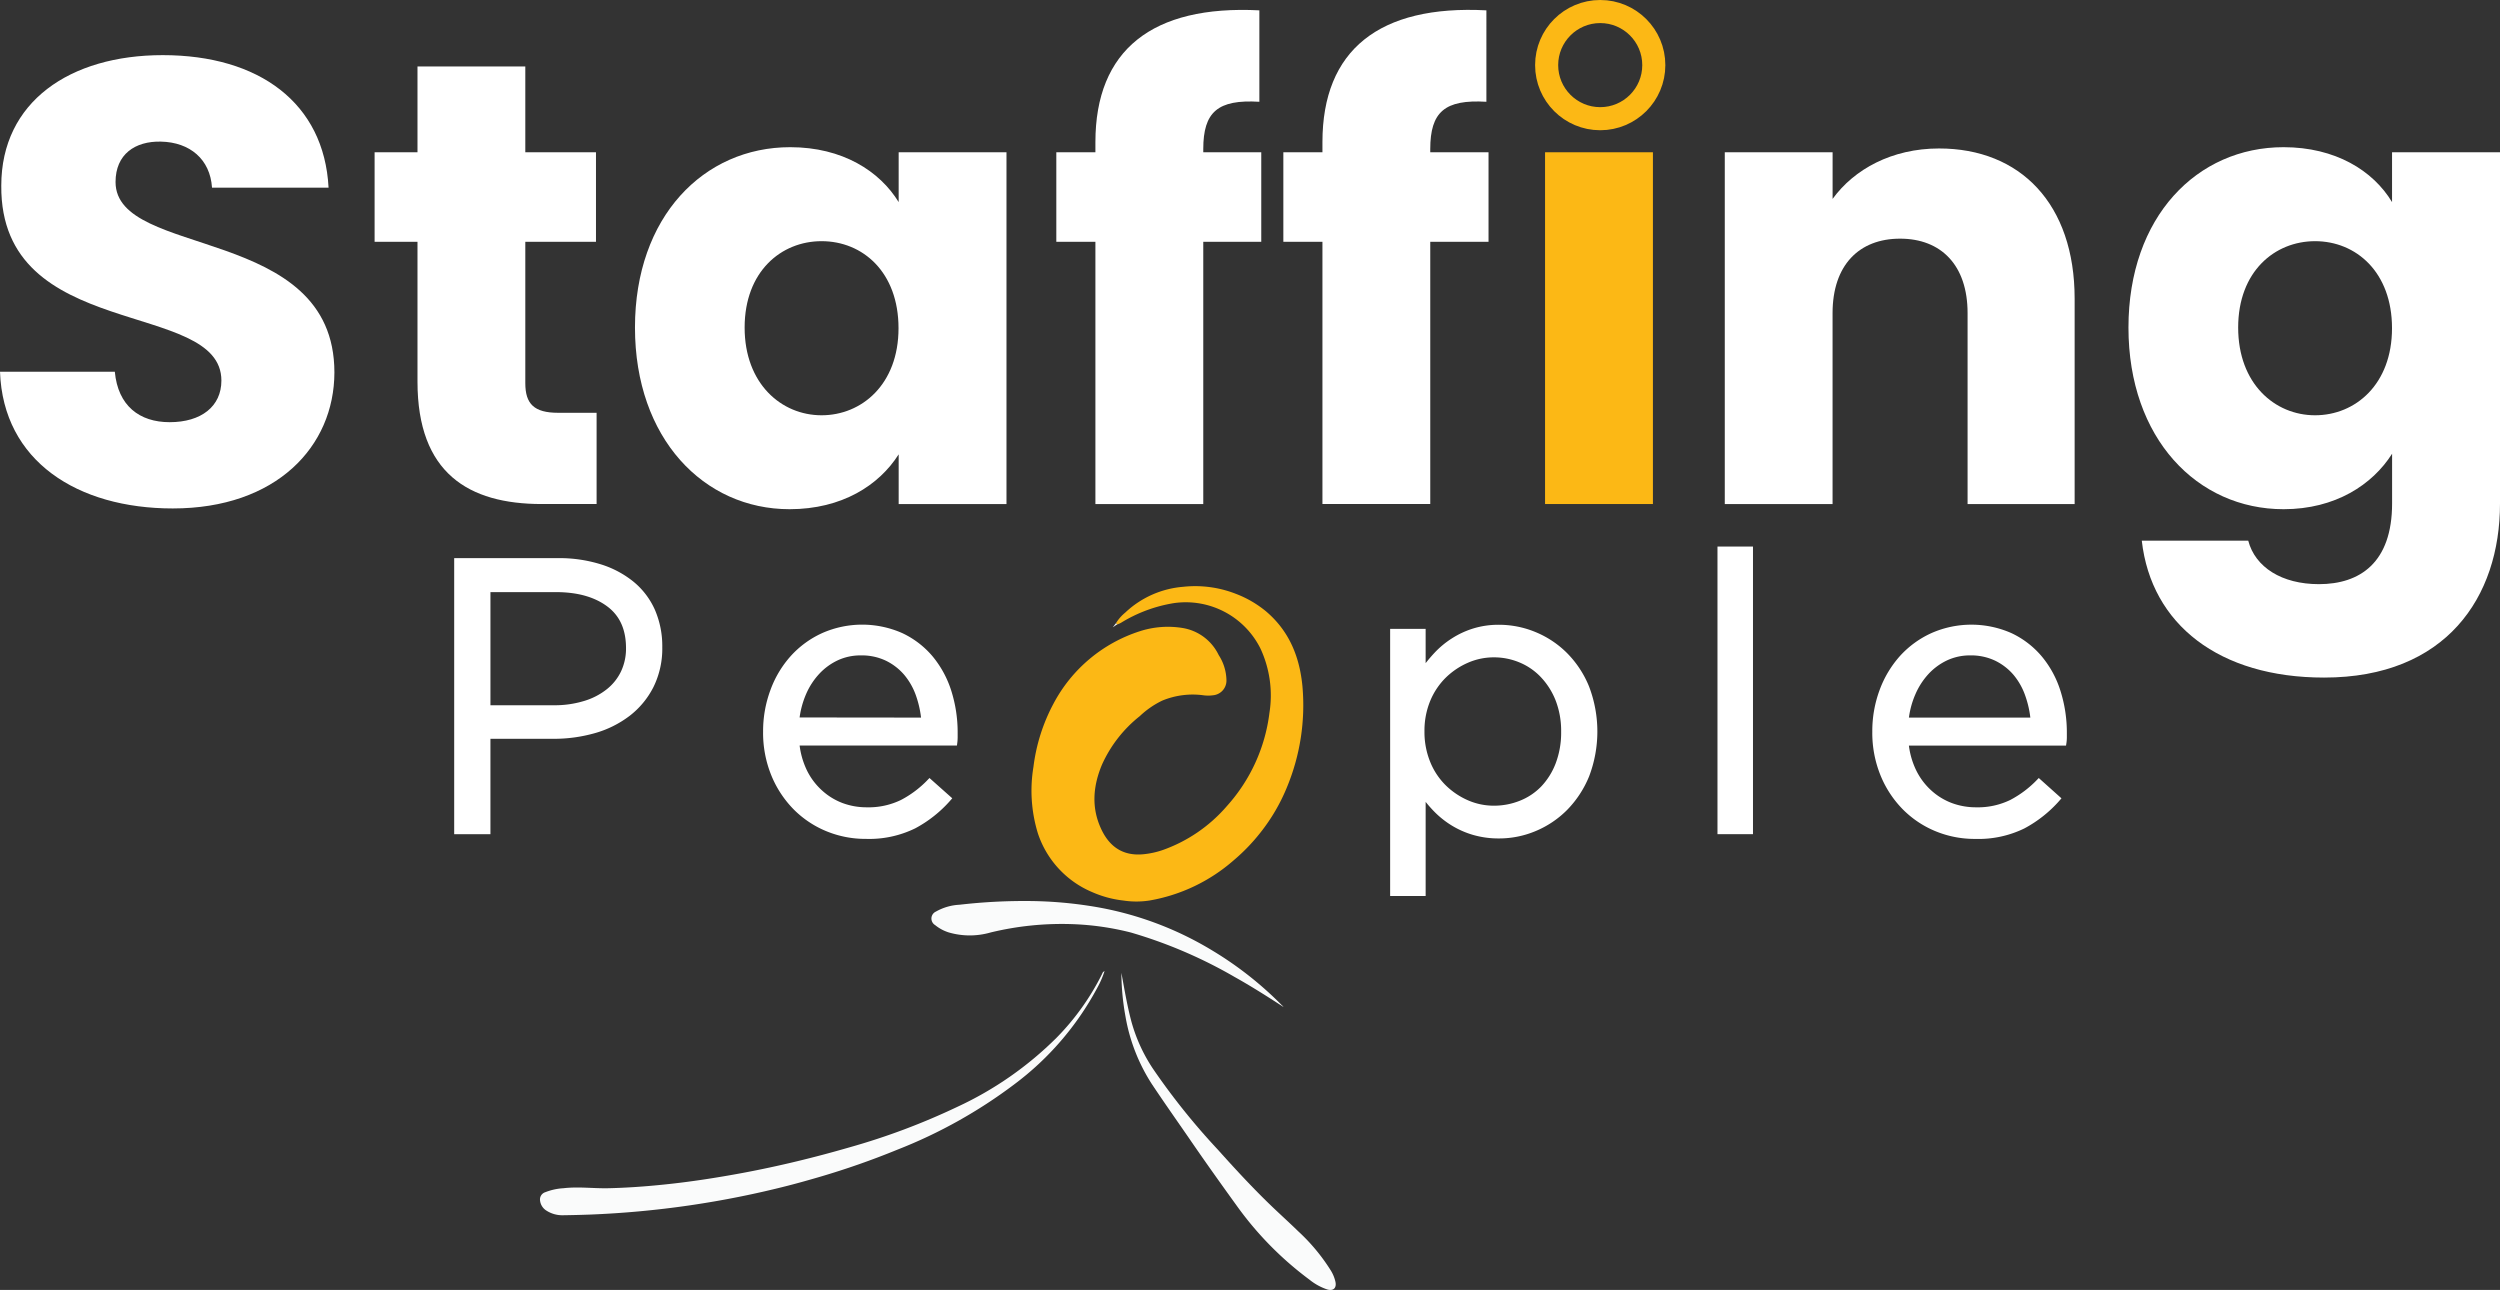
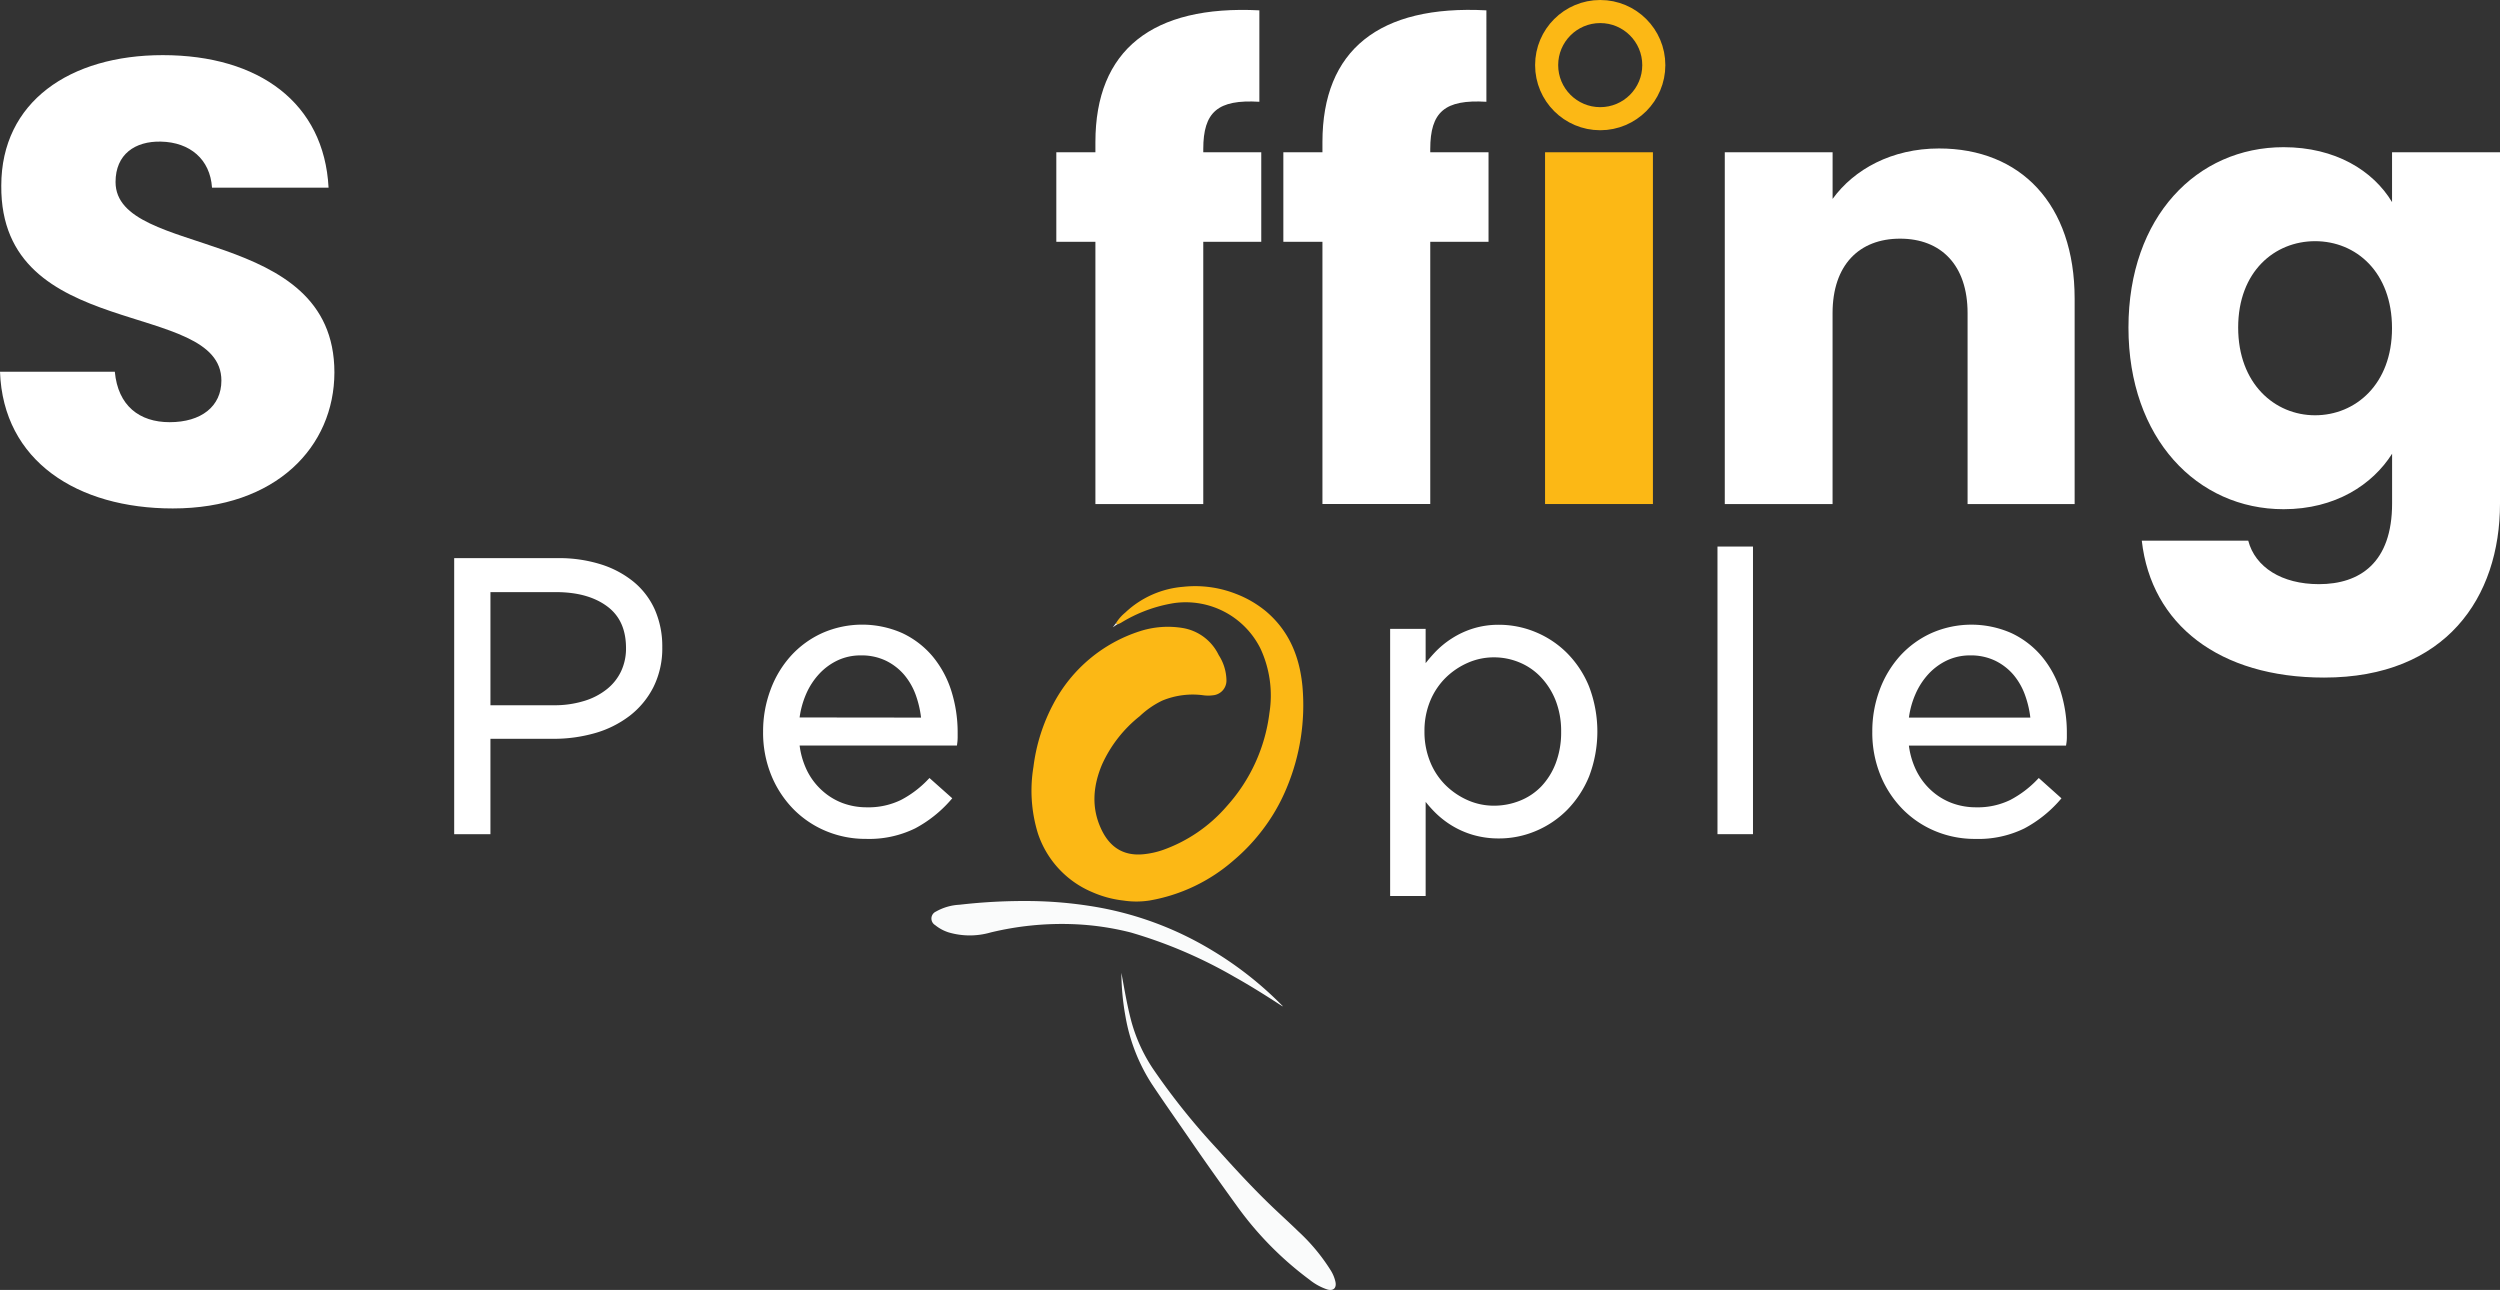
<svg xmlns="http://www.w3.org/2000/svg" width="433.293" height="223.573" viewBox="0 0 433.293 223.573">
  <rect x="0" y="0" width="433.293" height="223.573" fill="#333333" stroke="none" />
  <g id="Capa_2" data-name="Capa 2" transform="translate(0 -1.412)">
    <g id="Layer_1" data-name="Layer 1" transform="translate(0 3.124)">
      <path id="Trazado_21" data-name="Trazado 21" d="M29.948,91.937c-16.5,0-29.4-8.176-29.948-23.693H19.9c.544,5.9,4.264,8.742,9.508,8.742,5.466,0,8.964-2.733,8.964-7.211C38.369,55.559,0,63.214.222,35.992.222,21.446,12.134,13.37,28.2,13.37c16.719,0,27.98,8.306,28.746,22.966h-20.2c-.322-4.915-3.828-7.87-8.85-7.977-4.478-.107-7.87,2.189-7.87,7,0,13.336,37.932,7.319,37.932,33.01C57.936,81.219,47.877,91.937,29.948,91.937Z" transform="translate(0 -5.526)" fill="#fff" />
-       <path id="Trazado_22" data-name="Trazado 22" d="M92.243,46.324H84.81V30.807h7.433V15.94H110.93V30.807h12.249V46.324H110.93v24.5c0,3.606,1.531,5.137,5.688,5.137h6.668V91.774h-9.508c-12.685,0-21.535-5.359-21.535-21.205Z" transform="translate(-19.885 -6.129)" fill="#fff" />
-       <path id="Trazado_23" data-name="Trazado 23" d="M170.661,34.21c9.072,0,15.517,4.157,18.8,9.516V35.09h18.687V96.058H189.462V87.445c-3.391,5.359-9.837,9.508-18.909,9.508-14.867,0-26.794-12.249-26.794-31.479S155.687,34.21,170.661,34.21ZM176.1,50.5c-7,0-13.336,5.244-13.336,14.974s6.369,15.2,13.336,15.2,13.336-5.359,13.336-15.089S183.231,50.5,176.1,50.5Z" transform="translate(-33.707 -10.412)" fill="#fff" />
      <path id="Trazado_24" data-name="Trazado 24" d="M245.925,43.321H239.15V27.8h6.775V26.05c0-15.954,9.837-23.785,28.417-22.844V19.053c-7.211-.436-9.722,1.753-9.722,8.2V27.8h10.051V43.321H264.619v45.45H245.925Z" transform="translate(-56.072 -3.125)" fill="#fff" />
      <path id="Trazado_25" data-name="Trazado 25" d="M297.325,43.319H290.55V27.8h6.775V26.049c0-15.954,9.837-23.823,28.417-22.844V19.052c-7.211-.436-9.73,1.753-9.73,8.2V27.8h10.1V43.319h-10.1v45.45H297.325Z" transform="translate(-68.124 -3.124)" fill="#fff" />
      <path id="Trazado_26" data-name="Trazado 26" d="M349.8,35.36h18.694V96.327H349.8Z" transform="translate(-82.015 -10.682)" fill="#fcb815" />
      <path id="Trazado_27" data-name="Trazado 27" d="M432.572,63.032c0-8.306-4.593-12.9-11.7-12.9s-11.7,4.593-11.7,12.9V96.126H390.49V35.158h18.687v8.084C412.9,38.106,419.45,34.5,427.626,34.5c14.1,0,23.5,9.615,23.5,26.028v35.6H432.572Z" transform="translate(-91.556 -10.48)" fill="#fff" />
      <path id="Trazado_28" data-name="Trazado 28" d="M508.766,34.21c8.964,0,15.517,4.05,18.8,9.516V35.09h18.71V95.973c0,16.283-9.4,30.162-30.491,30.162-18.151,0-29.955-9.186-31.594-23.732h18.449c1.2,4.593,5.8,7.541,12.249,7.541,7.1,0,12.685-3.713,12.685-13.986v-8.62c-3.391,5.359-9.837,9.615-18.8,9.615-14.974,0-26.893-12.249-26.893-31.479S493.784,34.21,508.766,34.21ZM514.232,50.5c-7,0-13.336,5.244-13.336,14.974s6.339,15.2,13.328,15.2,13.336-5.359,13.336-15.089S521.328,50.5,514.224,50.5Z" transform="translate(-112.983 -10.412)" fill="#fff" />
      <circle id="Elipse_2" data-name="Elipse 2" cx="9.286" cy="9.286" r="9.286" transform="translate(268.06 0.288)" fill="none" stroke="#fcb815" stroke-miterlimit="10" stroke-width="4" />
      <path id="Trazado_29" data-name="Trazado 29" d="M137.072,149.518a14.149,14.149,0,0,1-3.981,4.815,17.513,17.513,0,0,1-5.856,2.917,25.467,25.467,0,0,1-7.1.965H108.762v16.528H103.48V127.9h17.531a23.639,23.639,0,0,1,7.2,1.041,16.491,16.491,0,0,1,5.55,2.947,12.746,12.746,0,0,1,3.552,4.677,15.31,15.31,0,0,1,1.233,6.262A14.545,14.545,0,0,1,137.072,149.518ZM129.8,135.364q-3.46-2.572-9.186-2.572h-11.85V153.4h11.613a17.839,17.839,0,0,0,5.267-.766,12.173,12.173,0,0,0,4.088-2.113,9.233,9.233,0,0,0,2.618-3.277,9.761,9.761,0,0,0,.911-4.249Q133.259,137.928,129.8,135.364Z" transform="translate(-24.262 -32.379)" fill="#fff" stroke="#fff" stroke-miterlimit="10" stroke-width="1" />
      <path id="Trazado_30" data-name="Trazado 30" d="M180.031,167.871a11.927,11.927,0,0,0,2.748,3.682,11.566,11.566,0,0,0,3.743,2.3,12.415,12.415,0,0,0,4.348.765,13.327,13.327,0,0,0,6.193-1.34,18.418,18.418,0,0,0,4.716-3.544L205,172.6a21.188,21.188,0,0,1-5.956,4.723,17.608,17.608,0,0,1-8.3,1.768,17.227,17.227,0,0,1-6.691-1.3,16.671,16.671,0,0,1-5.5-3.682,17.667,17.667,0,0,1-3.751-5.719,19.032,19.032,0,0,1-1.386-7.364,19.956,19.956,0,0,1,1.24-7.058,17.532,17.532,0,0,1,3.445-5.757,16.079,16.079,0,0,1,5.252-3.828,16.666,16.666,0,0,1,13.481,0,14.968,14.968,0,0,1,5.091,3.912,17.224,17.224,0,0,1,3.146,5.826,23.391,23.391,0,0,1,1.064,7.158v.765a7.289,7.289,0,0,1-.061.873H178.692A14.376,14.376,0,0,0,180.031,167.871Zm20.815-8.8a18.227,18.227,0,0,0-.965-4.486,12.018,12.018,0,0,0-2.128-3.751,10.342,10.342,0,0,0-3.33-2.572,10.206,10.206,0,0,0-4.593-.972,9.815,9.815,0,0,0-4.188.9,10.926,10.926,0,0,0-3.361,2.457,12.853,12.853,0,0,0-2.4,3.713,15.962,15.962,0,0,0-1.2,4.685Z" transform="translate(-40.658 -35.91)" fill="#fff" stroke="#fff" stroke-miterlimit="10" stroke-width="1" />
      <path id="Trazado_31" data-name="Trazado 31" d="M348.9,168.579a17.509,17.509,0,0,1-3.713,5.657,16.248,16.248,0,0,1-5.282,3.544,15.808,15.808,0,0,1-6.124,1.24,15.441,15.441,0,0,1-4.417-.6,14.8,14.8,0,0,1-3.613-1.608,15.415,15.415,0,0,1-2.917-2.343,20.768,20.768,0,0,1-2.3-2.809v17.332H315.38v-45.3h5.152v6.966a26.937,26.937,0,0,1,2.373-2.94,15.075,15.075,0,0,1,2.9-2.419,14.633,14.633,0,0,1,3.575-1.677,14.354,14.354,0,0,1,4.387-.635,16.022,16.022,0,0,1,6.055,1.2,16.192,16.192,0,0,1,5.321,3.514,17.135,17.135,0,0,1,3.743,5.657,21.358,21.358,0,0,1,0,15.257Zm-4.846-13.091a13.073,13.073,0,0,0-2.649-4.226,11.255,11.255,0,0,0-3.881-2.695,11.935,11.935,0,0,0-4.685-.934,11.642,11.642,0,0,0-4.647.965,13.335,13.335,0,0,0-4.019,2.695,12.7,12.7,0,0,0-2.81,4.2,14.007,14.007,0,0,0-1.033,5.458,14.23,14.23,0,0,0,1.033,5.5,12.525,12.525,0,0,0,2.81,4.226,13.357,13.357,0,0,0,4.019,2.7,11.642,11.642,0,0,0,4.647.965,12.492,12.492,0,0,0,4.723-.9,11.024,11.024,0,0,0,3.881-2.6,12.561,12.561,0,0,0,2.61-4.2,15.484,15.484,0,0,0,.965-5.627,15.087,15.087,0,0,0-.965-5.527Z" transform="translate(-73.945 -35.915)" fill="#fff" stroke="#fff" stroke-miterlimit="10" stroke-width="1" />
      <path id="Trazado_32" data-name="Trazado 32" d="M389.49,174.129V125.28h5.152v48.849Z" transform="translate(-91.321 -31.765)" fill="#fff" stroke="#fff" stroke-miterlimit="10" stroke-width="1" />
      <path id="Trazado_33" data-name="Trazado 33" d="M431.172,167.87a12.025,12.025,0,0,0,2.741,3.682,11.6,11.6,0,0,0,3.751,2.3,12.386,12.386,0,0,0,4.348.766,13.353,13.353,0,0,0,6.193-1.34,18.553,18.553,0,0,0,4.716-3.544l3.207,2.871a21.158,21.158,0,0,1-5.948,4.723,17.608,17.608,0,0,1-8.3,1.768,17.264,17.264,0,0,1-6.7-1.3,16.644,16.644,0,0,1-5.5-3.682,17.546,17.546,0,0,1-3.751-5.719,19.03,19.03,0,0,1-1.386-7.364,19.954,19.954,0,0,1,1.232-7.058,17.792,17.792,0,0,1,3.445-5.757,16.127,16.127,0,0,1,5.259-3.828,16.665,16.665,0,0,1,13.481,0,14.935,14.935,0,0,1,5.083,3.912,16.96,16.96,0,0,1,3.146,5.826,23.392,23.392,0,0,1,1.072,7.158v.766a6.063,6.063,0,0,1-.069.873H429.832A14.212,14.212,0,0,0,431.172,167.87Zm20.815-8.8a17.89,17.89,0,0,0-.972-4.486,12,12,0,0,0-2.121-3.751,10.343,10.343,0,0,0-3.33-2.572,10.2,10.2,0,0,0-4.555-.972,9.851,9.851,0,0,0-4.2.9,11.016,11.016,0,0,0-3.391,2.48,13.009,13.009,0,0,0-2.388,3.713,15.494,15.494,0,0,0-1.2,4.685Z" transform="translate(-99.541 -35.91)" fill="#fff" stroke="#fff" stroke-miterlimit="10" stroke-width="1" />
      <path id="Trazado_34" data-name="Trazado 34" d="M248.159,140.028a7.275,7.275,0,0,1,1.608-1.845,16.551,16.551,0,0,1,10.036-4.478,19.33,19.33,0,0,1,9.186,1.232A18.525,18.525,0,0,1,274.226,138c4.034,3.445,5.8,7.946,6.27,13.014a37.129,37.129,0,0,1-2.718,17.492,32.246,32.246,0,0,1-4.524,7.74,33.017,33.017,0,0,1-4.708,4.884A29.856,29.856,0,0,1,254,188.073a15.006,15.006,0,0,1-4.593,0,18.369,18.369,0,0,1-5.359-1.455,16.754,16.754,0,0,1-9.416-10.2,25.186,25.186,0,0,1-.766-11.483,31.384,31.384,0,0,1,3.476-10.978,25.875,25.875,0,0,1,14.92-12.539,15.816,15.816,0,0,1,7.51-.567,8.461,8.461,0,0,1,6.2,4.677,8.306,8.306,0,0,1,1.347,4.333,2.557,2.557,0,0,1-2.3,2.641,6.184,6.184,0,0,1-1.722,0,13.78,13.78,0,0,0-7.119.934,15.226,15.226,0,0,0-3.874,2.679,22.477,22.477,0,0,0-6.561,8.421c-1.531,3.659-1.868,7.387-.168,11.07,1.393,3.062,3.736,4.808,7.372,4.448a14.7,14.7,0,0,0,3.437-.766,26.242,26.242,0,0,0,11.016-7.586,29.5,29.5,0,0,0,7.365-16.122,19.284,19.284,0,0,0-1.531-11.131,14.461,14.461,0,0,0-14.981-7.923,25.125,25.125,0,0,0-9.187,3.4c-.207.123-.444.207-.658.306Z" transform="translate(-54.754 -33.713)" fill="#fcb815" />
-       <path id="Trazado_35" data-name="Trazado 35" d="M220.1,220.74a16.155,16.155,0,0,1-1.255,2.894,50.655,50.655,0,0,1-14.438,16.773,85.178,85.178,0,0,1-20.187,11.276,137.79,137.79,0,0,1-13.481,4.723c-1.837.536-3.675,1.056-5.527,1.531a164.382,164.382,0,0,1-34.357,5.007q-2.358.084-4.7.115a5.053,5.053,0,0,1-2.725-.766,2.366,2.366,0,0,1-1.171-1.837,1.309,1.309,0,0,1,.919-1.393,10.168,10.168,0,0,1,3.162-.689c2.626-.306,5.244.069,7.862,0,3.192-.077,6.369-.306,9.546-.635,4.593-.467,9.079-1.171,13.588-2.006,6.277-1.171,12.471-2.679,18.6-4.455a117.631,117.631,0,0,0,18.61-6.989,60.252,60.252,0,0,0,17.24-12,43.258,43.258,0,0,0,7.893-11.062A.766.766,0,0,1,220.1,220.74Z" transform="translate(-28.663 -54.147)" fill="#fafbfb" />
      <path id="Trazado_36" data-name="Trazado 36" d="M271.694,223.114c-2.71-1.761-5.451-3.5-8.275-5.076a81.151,81.151,0,0,0-18-7.709,47.743,47.743,0,0,0-10.2-1.447,52.514,52.514,0,0,0-14.094,1.447,13,13,0,0,1-7.219,0,7.067,7.067,0,0,1-2.388-1.279,1.322,1.322,0,0,1,.138-2.342,9.186,9.186,0,0,1,4.088-1.187,98.576,98.576,0,0,1,12.754-.635,72.317,72.317,0,0,1,9.86.85,57.752,57.752,0,0,1,21.282,7.77A61.169,61.169,0,0,1,271.77,223.1.708.708,0,0,1,271.694,223.114Z" transform="translate(-49.443 -50.427)" fill="#fafbfb" />
      <path id="Trazado_37" data-name="Trazado 37" d="M253.89,221.18c.528,2.84,1,5.7,1.753,8.5a28.179,28.179,0,0,0,3.69,8.053A118.039,118.039,0,0,0,270.609,251.8c2.741,3.062,5.565,6.124,8.5,9,1.784,1.753,3.652,3.414,5.443,5.16a33.047,33.047,0,0,1,5.665,6.836,6.357,6.357,0,0,1,.766,1.9c.222,1.056-.344,1.623-1.378,1.34a9.844,9.844,0,0,1-3.131-1.715,58.035,58.035,0,0,1-12.524-12.708c-2.848-3.943-5.673-7.9-8.421-11.919-2.113-3.062-4.272-6.124-6.362-9.263a31.386,31.386,0,0,1-4.593-11.828,42.861,42.861,0,0,1-.689-7.426Z" transform="translate(-59.528 -54.25)" fill="#fafbfb" />
      <path id="Trazado_38" data-name="Trazado 38" d="M252.476,142l.23.176-.766.513h0Z" transform="translate(-59.071 -35.685)" fill="#fafbfb" />
      <path id="Trazado_39" data-name="Trazado 39" d="M252,142.94Z" transform="translate(-59.085 -35.905)" fill="#fafbfb" />
-       <path id="Trazado_40" data-name="Trazado 40" d="M290.4,228.6c.038.038.107.092.1.1a1.293,1.293,0,0,1-.176,0A.715.715,0,0,0,290.4,228.6Z" transform="translate(-68.07 -55.99)" fill="#fafbfb" />
    </g>
  </g>
</svg>